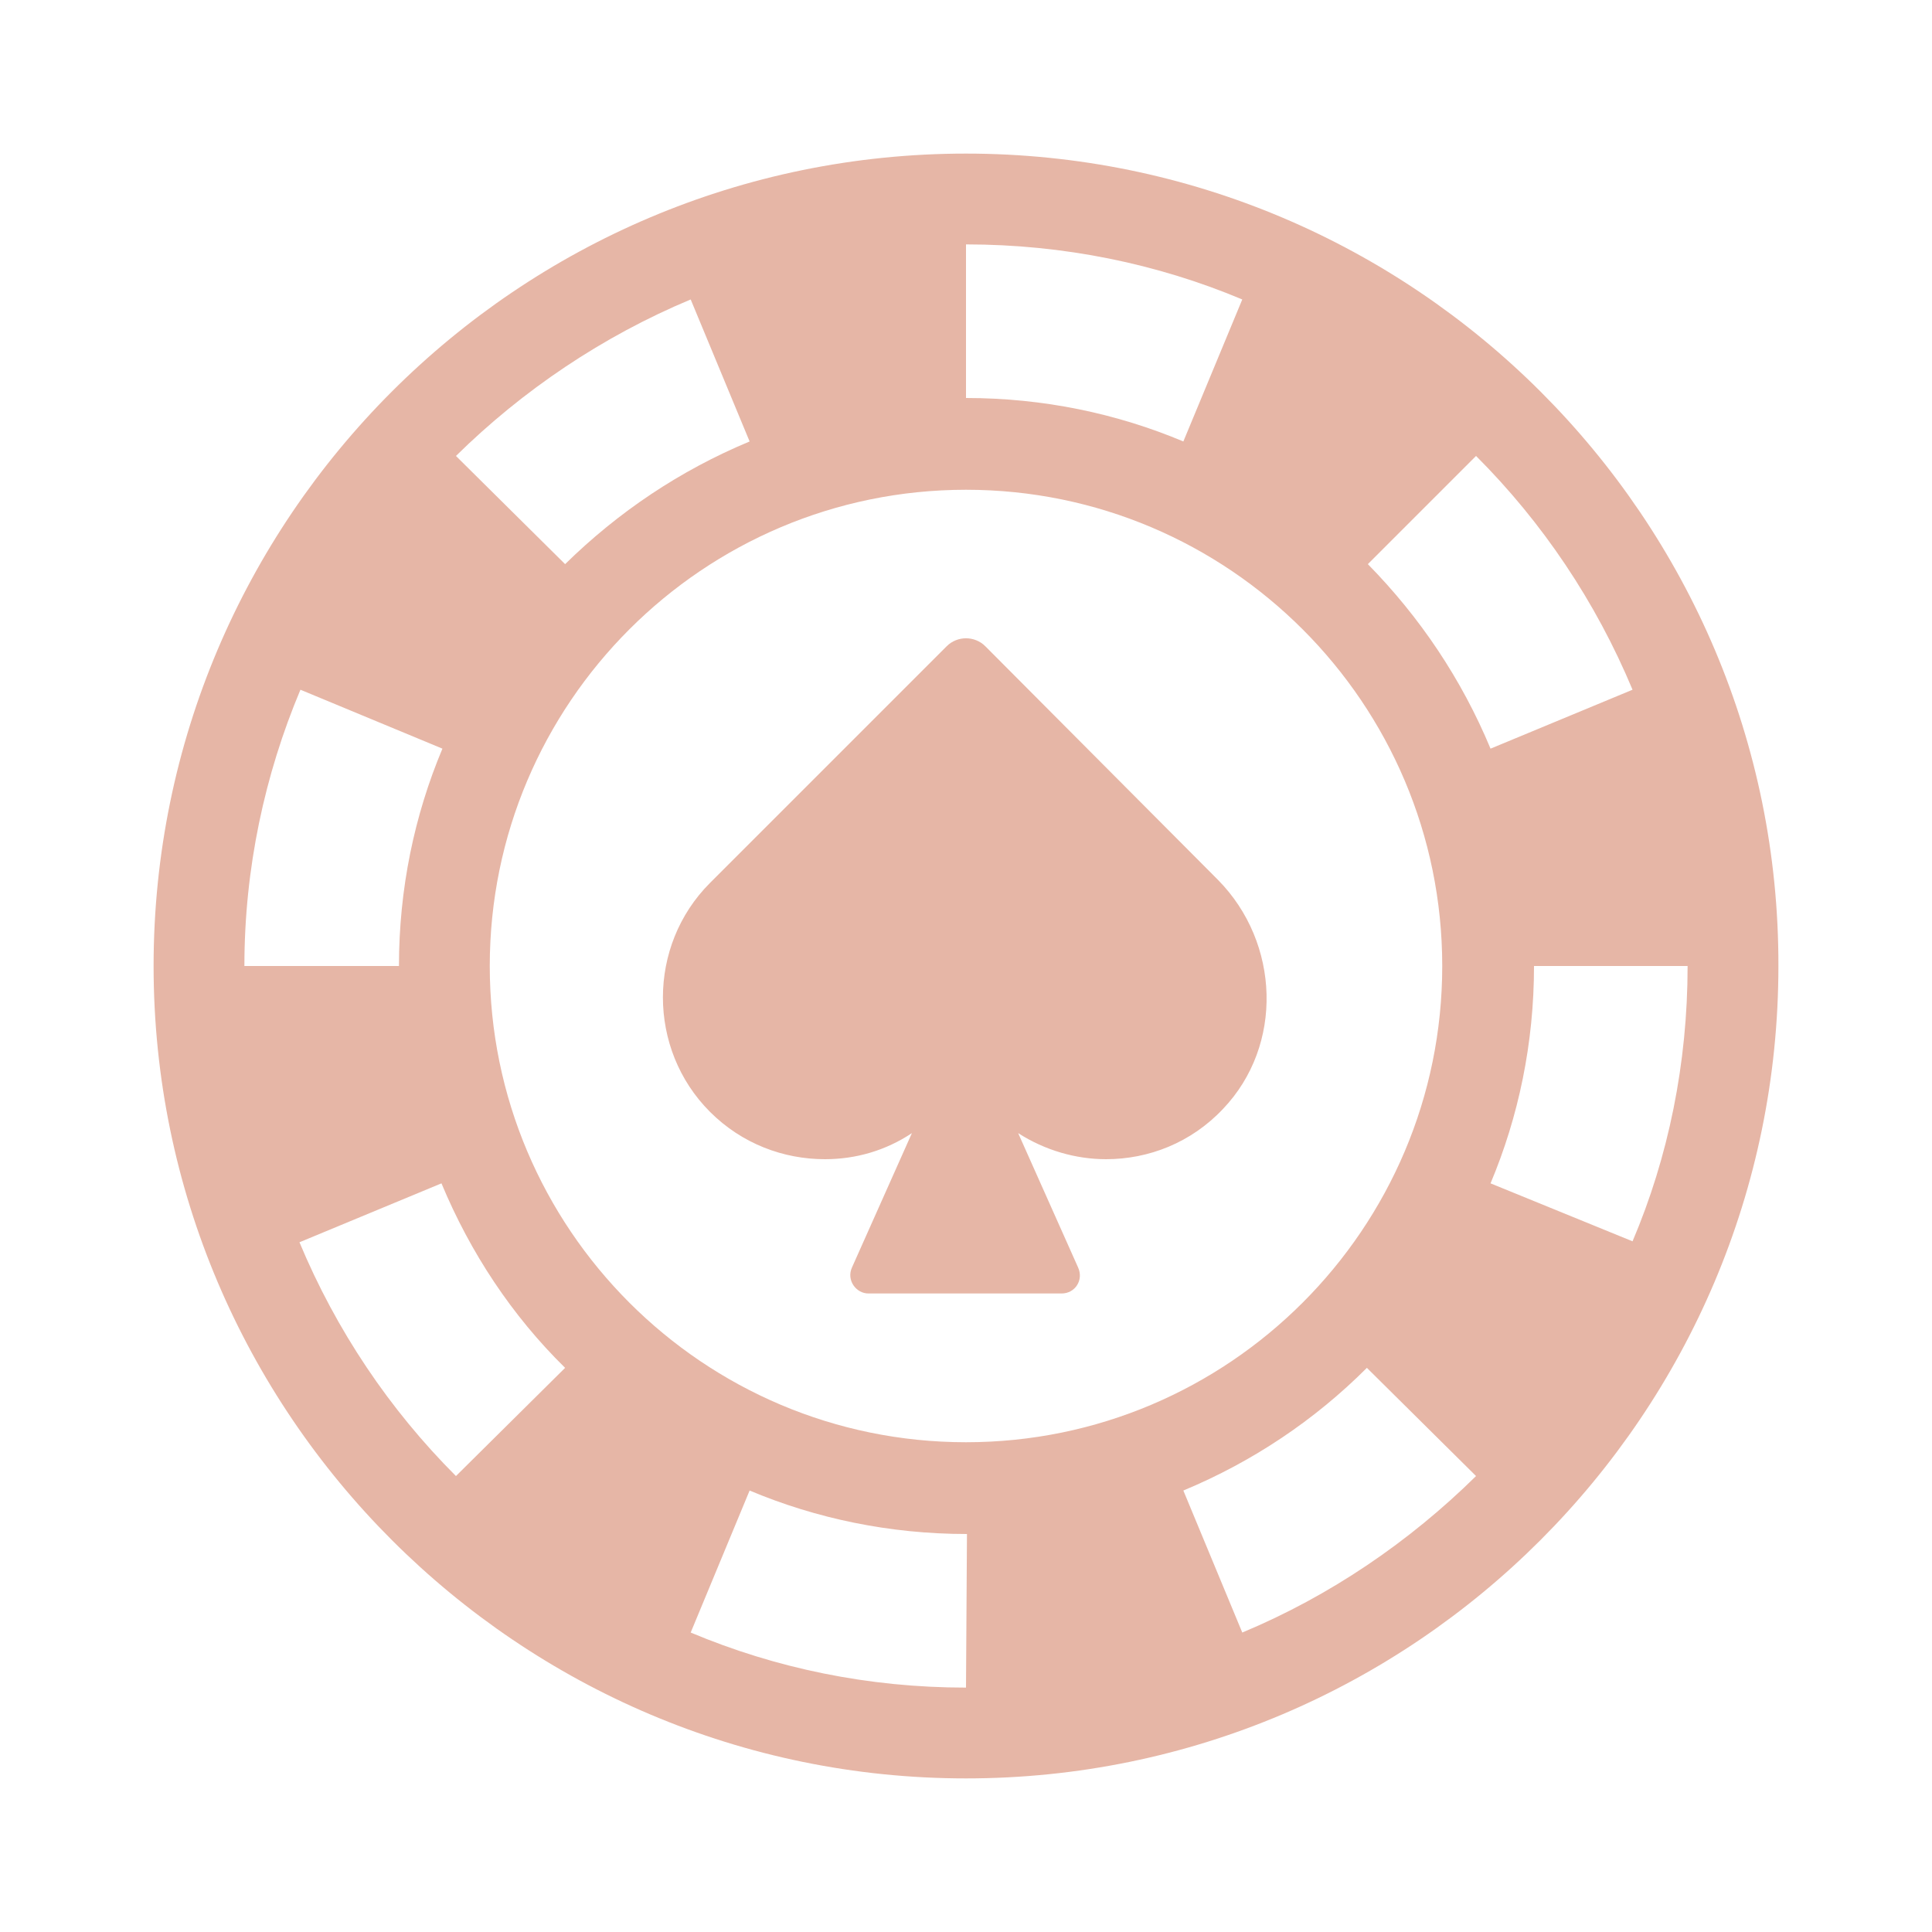
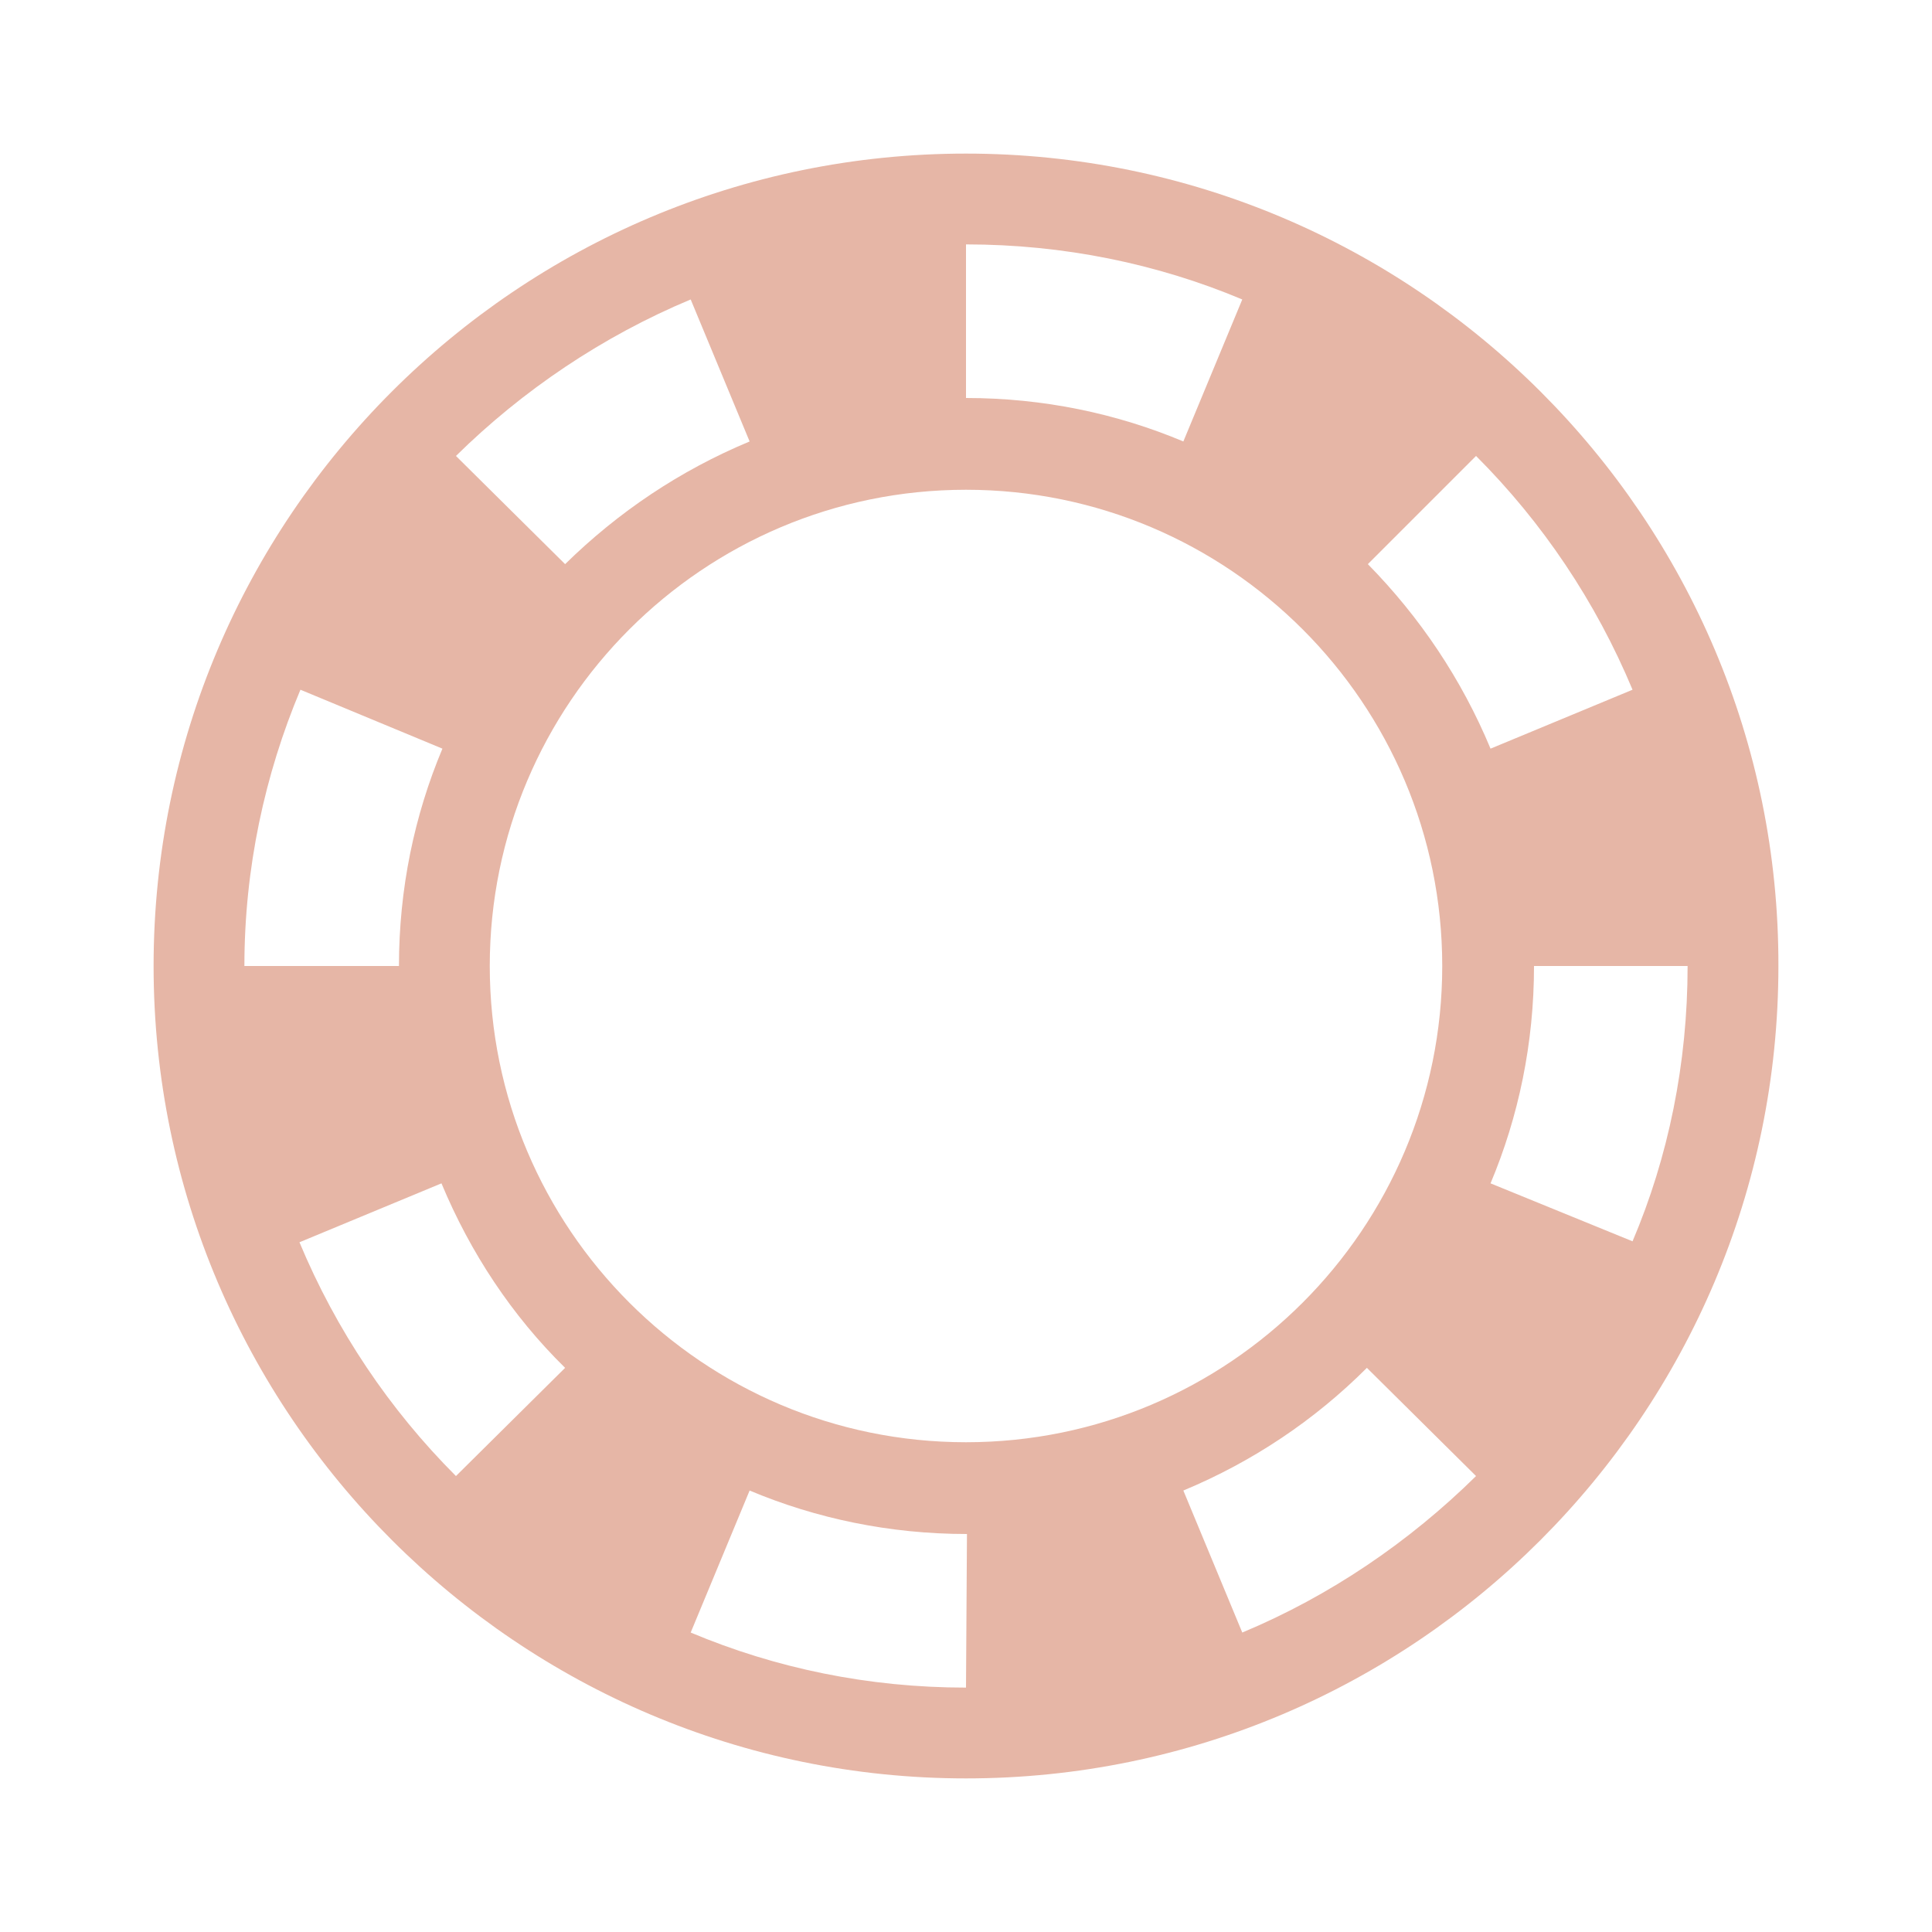
<svg xmlns="http://www.w3.org/2000/svg" version="1.1" id="Modo_de_aislamiento" x="0px" y="0px" width="200px" height="200px" viewBox="0 0 200 200" style="enable-background:new 0 0 200 200;" xml:space="preserve">
  <style type="text/css">
	.st0{fill:#E6B6A6;}
</style>
  <g>
-     <path class="st0" d="M100,15.9c-46.4,0-84.1,37.7-84.1,84.1s37.8,84.1,84.1,84.1c46.4,0,84.1-37.7,84.1-84.1   C184.2,53.6,146.4,15.9,100,15.9z M152.8,47.2c6.9,6.9,12.4,15.1,16.2,24.2l-14.7,6.1c-3-7.2-7.3-13.6-12.7-19.1L152.8,47.2z    M100,25.3c10.1,0,19.8,2,28.6,5.7l-6.1,14.7c-6.9-2.9-14.5-4.5-22.5-4.5l0,0C100,41.2,100,25.3,100,25.3z M71.5,31l6.1,14.7   c-7.2,3-13.6,7.3-19.1,12.7L47.2,47.2C54.1,40.4,62.4,34.8,71.5,31z M31.1,71.4l14.7,6.1c-2.9,6.9-4.5,14.5-4.5,22.5h-16   C25.3,89.9,27.4,80.2,31.1,71.4z M47.2,152.8c-6.9-6.9-12.4-15.1-16.2-24.2l14.7-6.1c3,7.2,7.3,13.7,12.8,19.1L47.2,152.8z    M100,174.7c-10.1,0-19.7-2-28.5-5.7l6.1-14.7c6.9,2.9,14.5,4.5,22.5,4.5L100,174.7L100,174.7z M50.7,100   c0-27.2,22.1-49.3,49.3-49.3s49.3,22.1,49.3,49.3s-22.1,49.3-49.3,49.3S50.7,127.2,50.7,100z M128.6,169l-6.1-14.7   c7.2-3,13.6-7.3,19-12.7l11.3,11.2C145.9,159.6,137.7,165.2,128.6,169z M154.3,122.5c2.9-6.9,4.5-14.5,4.5-22.5h15.9   c0,10.1-2,19.8-5.7,28.5L154.3,122.5z" />
-     <path class="st0" d="M102,66.9c-1.1-1.1-2.9-1.1-4,0L73.5,91.4c-6.5,6.5-6.5,17.2,0,23.7c3.3,3.3,7.6,4.9,11.9,4.9   c3.2,0,6.3-0.9,9-2.7l-6.2,13.9c-0.6,1.3,0.4,2.7,1.7,2.7h20c1.4,0,2.3-1.4,1.7-2.7l-6.2-13.9c2.8,1.8,6,2.7,9.1,2.7   c4.4,0,8.8-1.7,12.1-5.2c6.3-6.6,5.9-17.2-0.5-23.7L102,66.9z" />
+     <path class="st0" d="M100,15.9c-46.4,0-84.1,37.7-84.1,84.1s37.8,84.1,84.1,84.1c46.4,0,84.1-37.7,84.1-84.1   C184.2,53.6,146.4,15.9,100,15.9z M152.8,47.2c6.9,6.9,12.4,15.1,16.2,24.2l-14.7,6.1c-3-7.2-7.3-13.6-12.7-19.1L152.8,47.2z    M100,25.3c10.1,0,19.8,2,28.6,5.7l-6.1,14.7c-6.9-2.9-14.5-4.5-22.5-4.5C100,41.2,100,25.3,100,25.3z M71.5,31l6.1,14.7   c-7.2,3-13.6,7.3-19.1,12.7L47.2,47.2C54.1,40.4,62.4,34.8,71.5,31z M31.1,71.4l14.7,6.1c-2.9,6.9-4.5,14.5-4.5,22.5h-16   C25.3,89.9,27.4,80.2,31.1,71.4z M47.2,152.8c-6.9-6.9-12.4-15.1-16.2-24.2l14.7-6.1c3,7.2,7.3,13.7,12.8,19.1L47.2,152.8z    M100,174.7c-10.1,0-19.7-2-28.5-5.7l6.1-14.7c6.9,2.9,14.5,4.5,22.5,4.5L100,174.7L100,174.7z M50.7,100   c0-27.2,22.1-49.3,49.3-49.3s49.3,22.1,49.3,49.3s-22.1,49.3-49.3,49.3S50.7,127.2,50.7,100z M128.6,169l-6.1-14.7   c7.2-3,13.6-7.3,19-12.7l11.3,11.2C145.9,159.6,137.7,165.2,128.6,169z M154.3,122.5c2.9-6.9,4.5-14.5,4.5-22.5h15.9   c0,10.1-2,19.8-5.7,28.5L154.3,122.5z" />
  </g>
</svg>